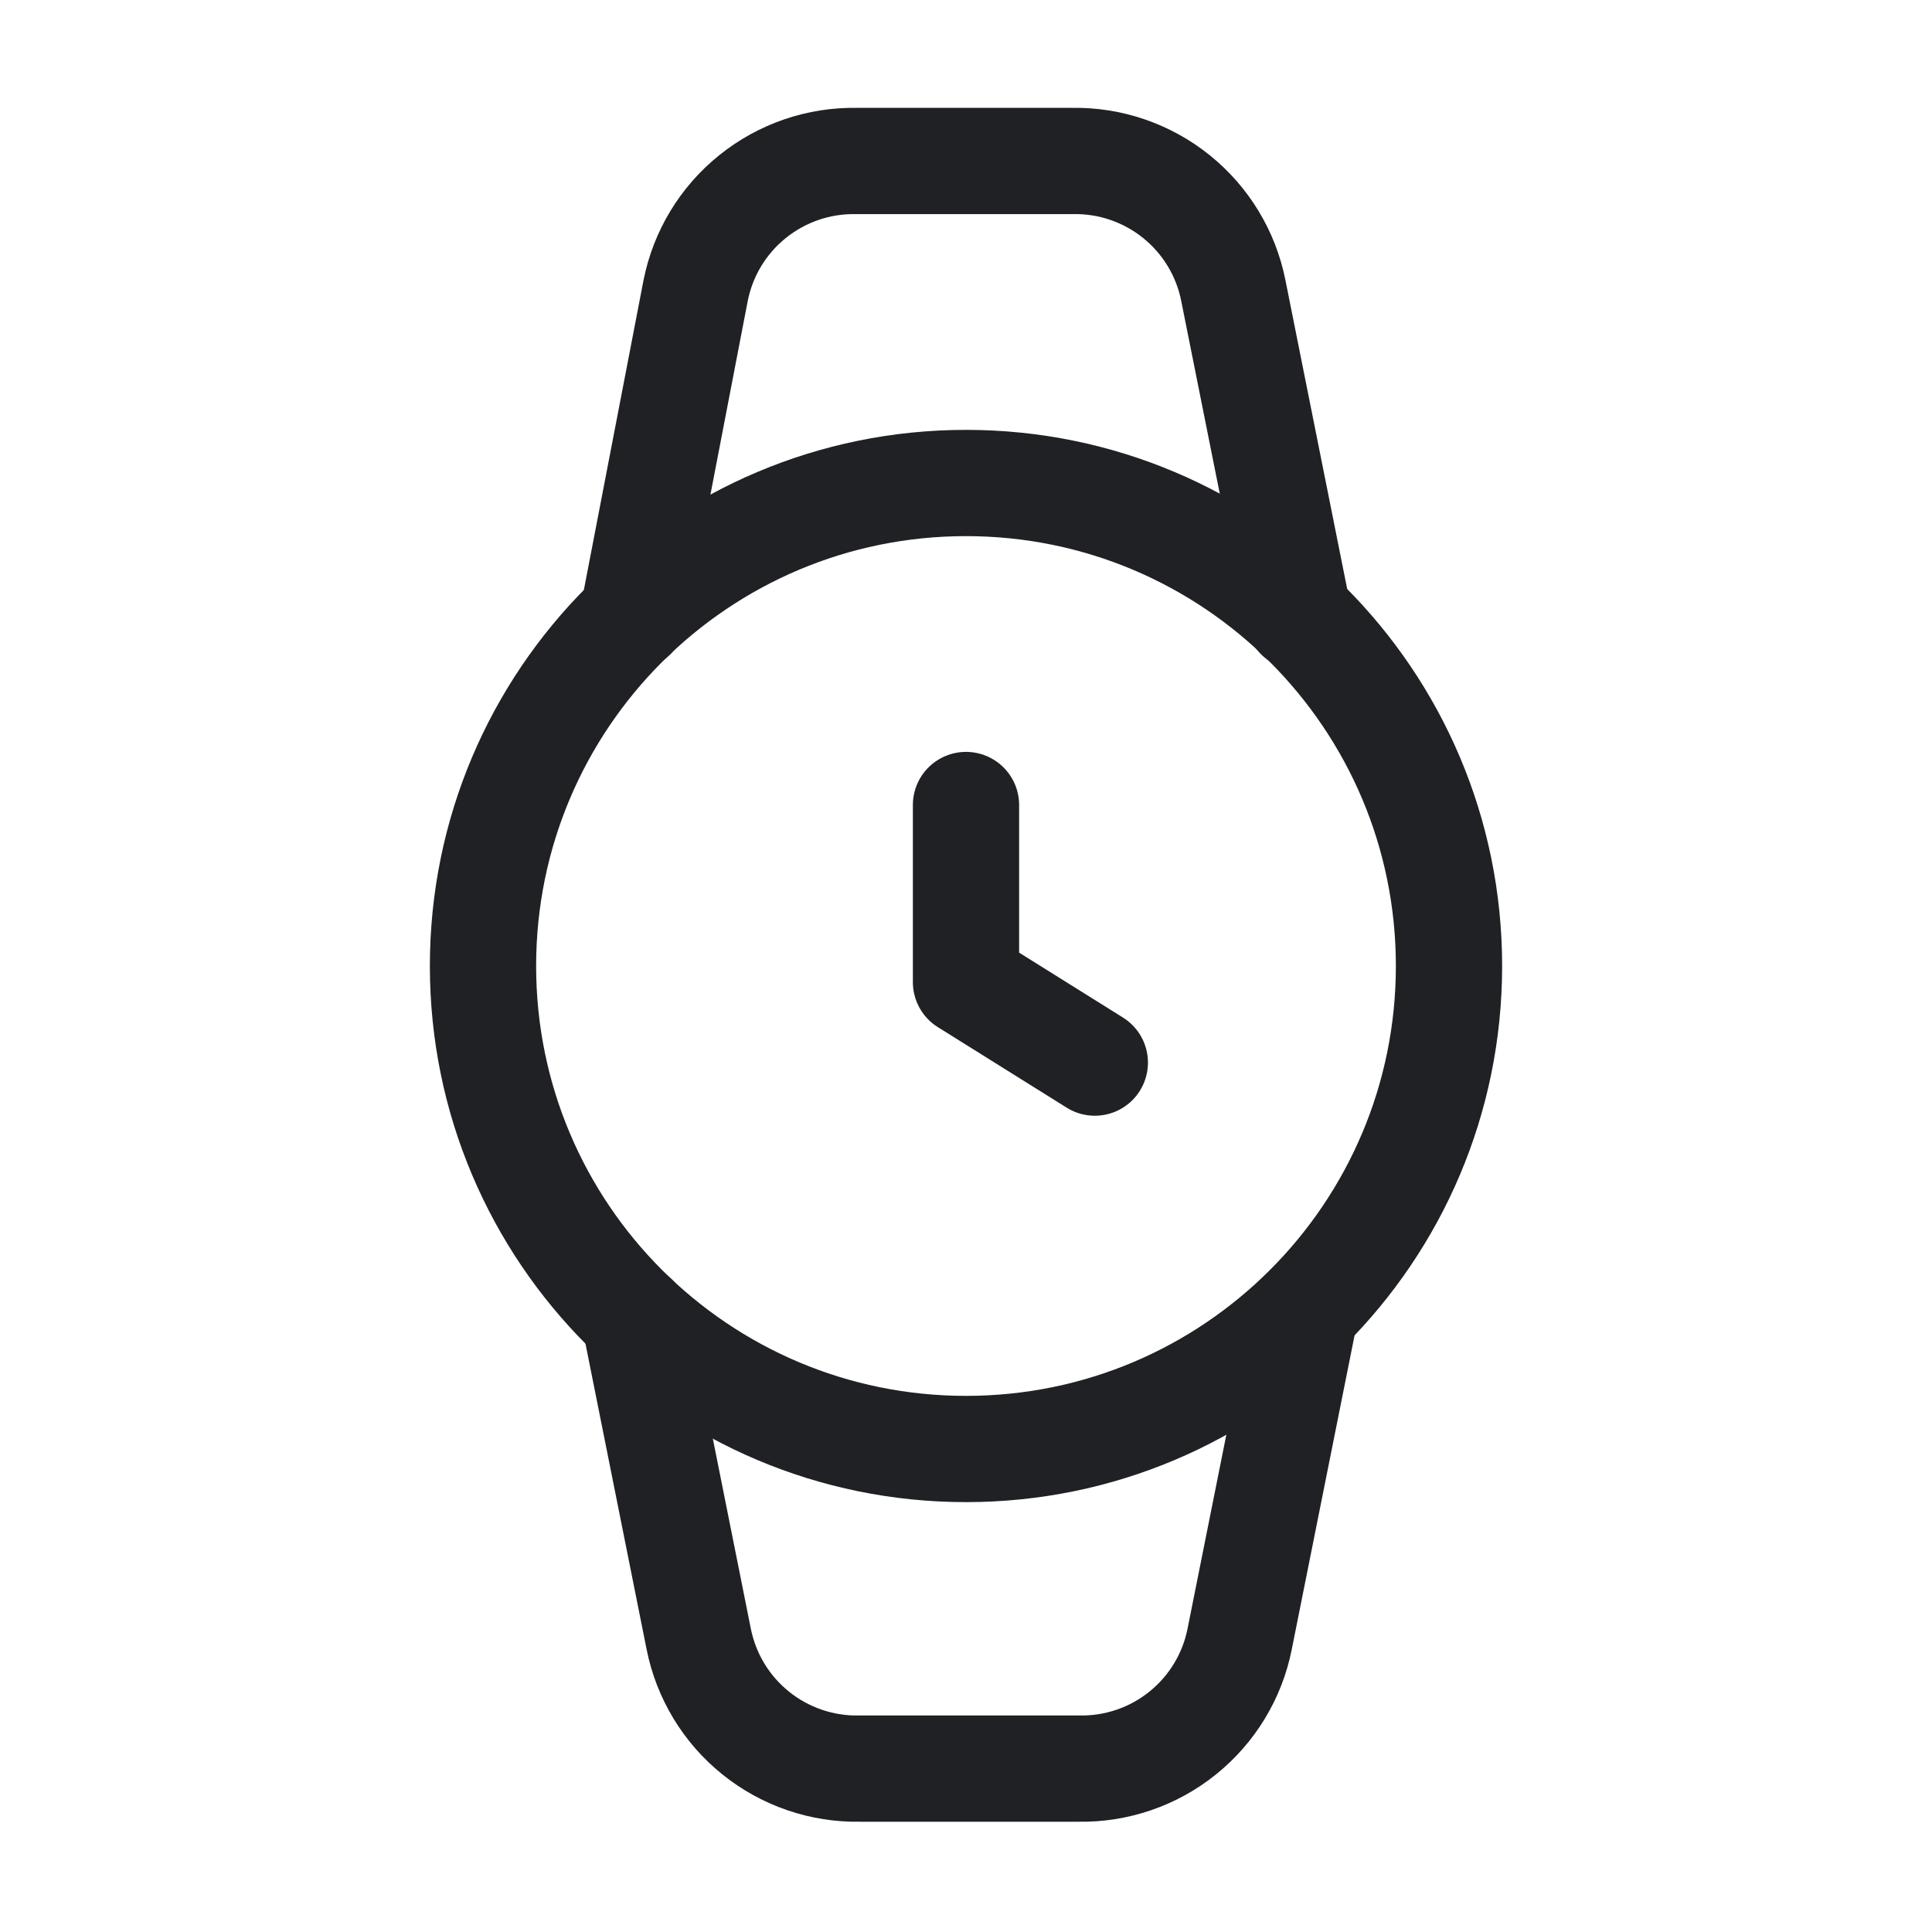
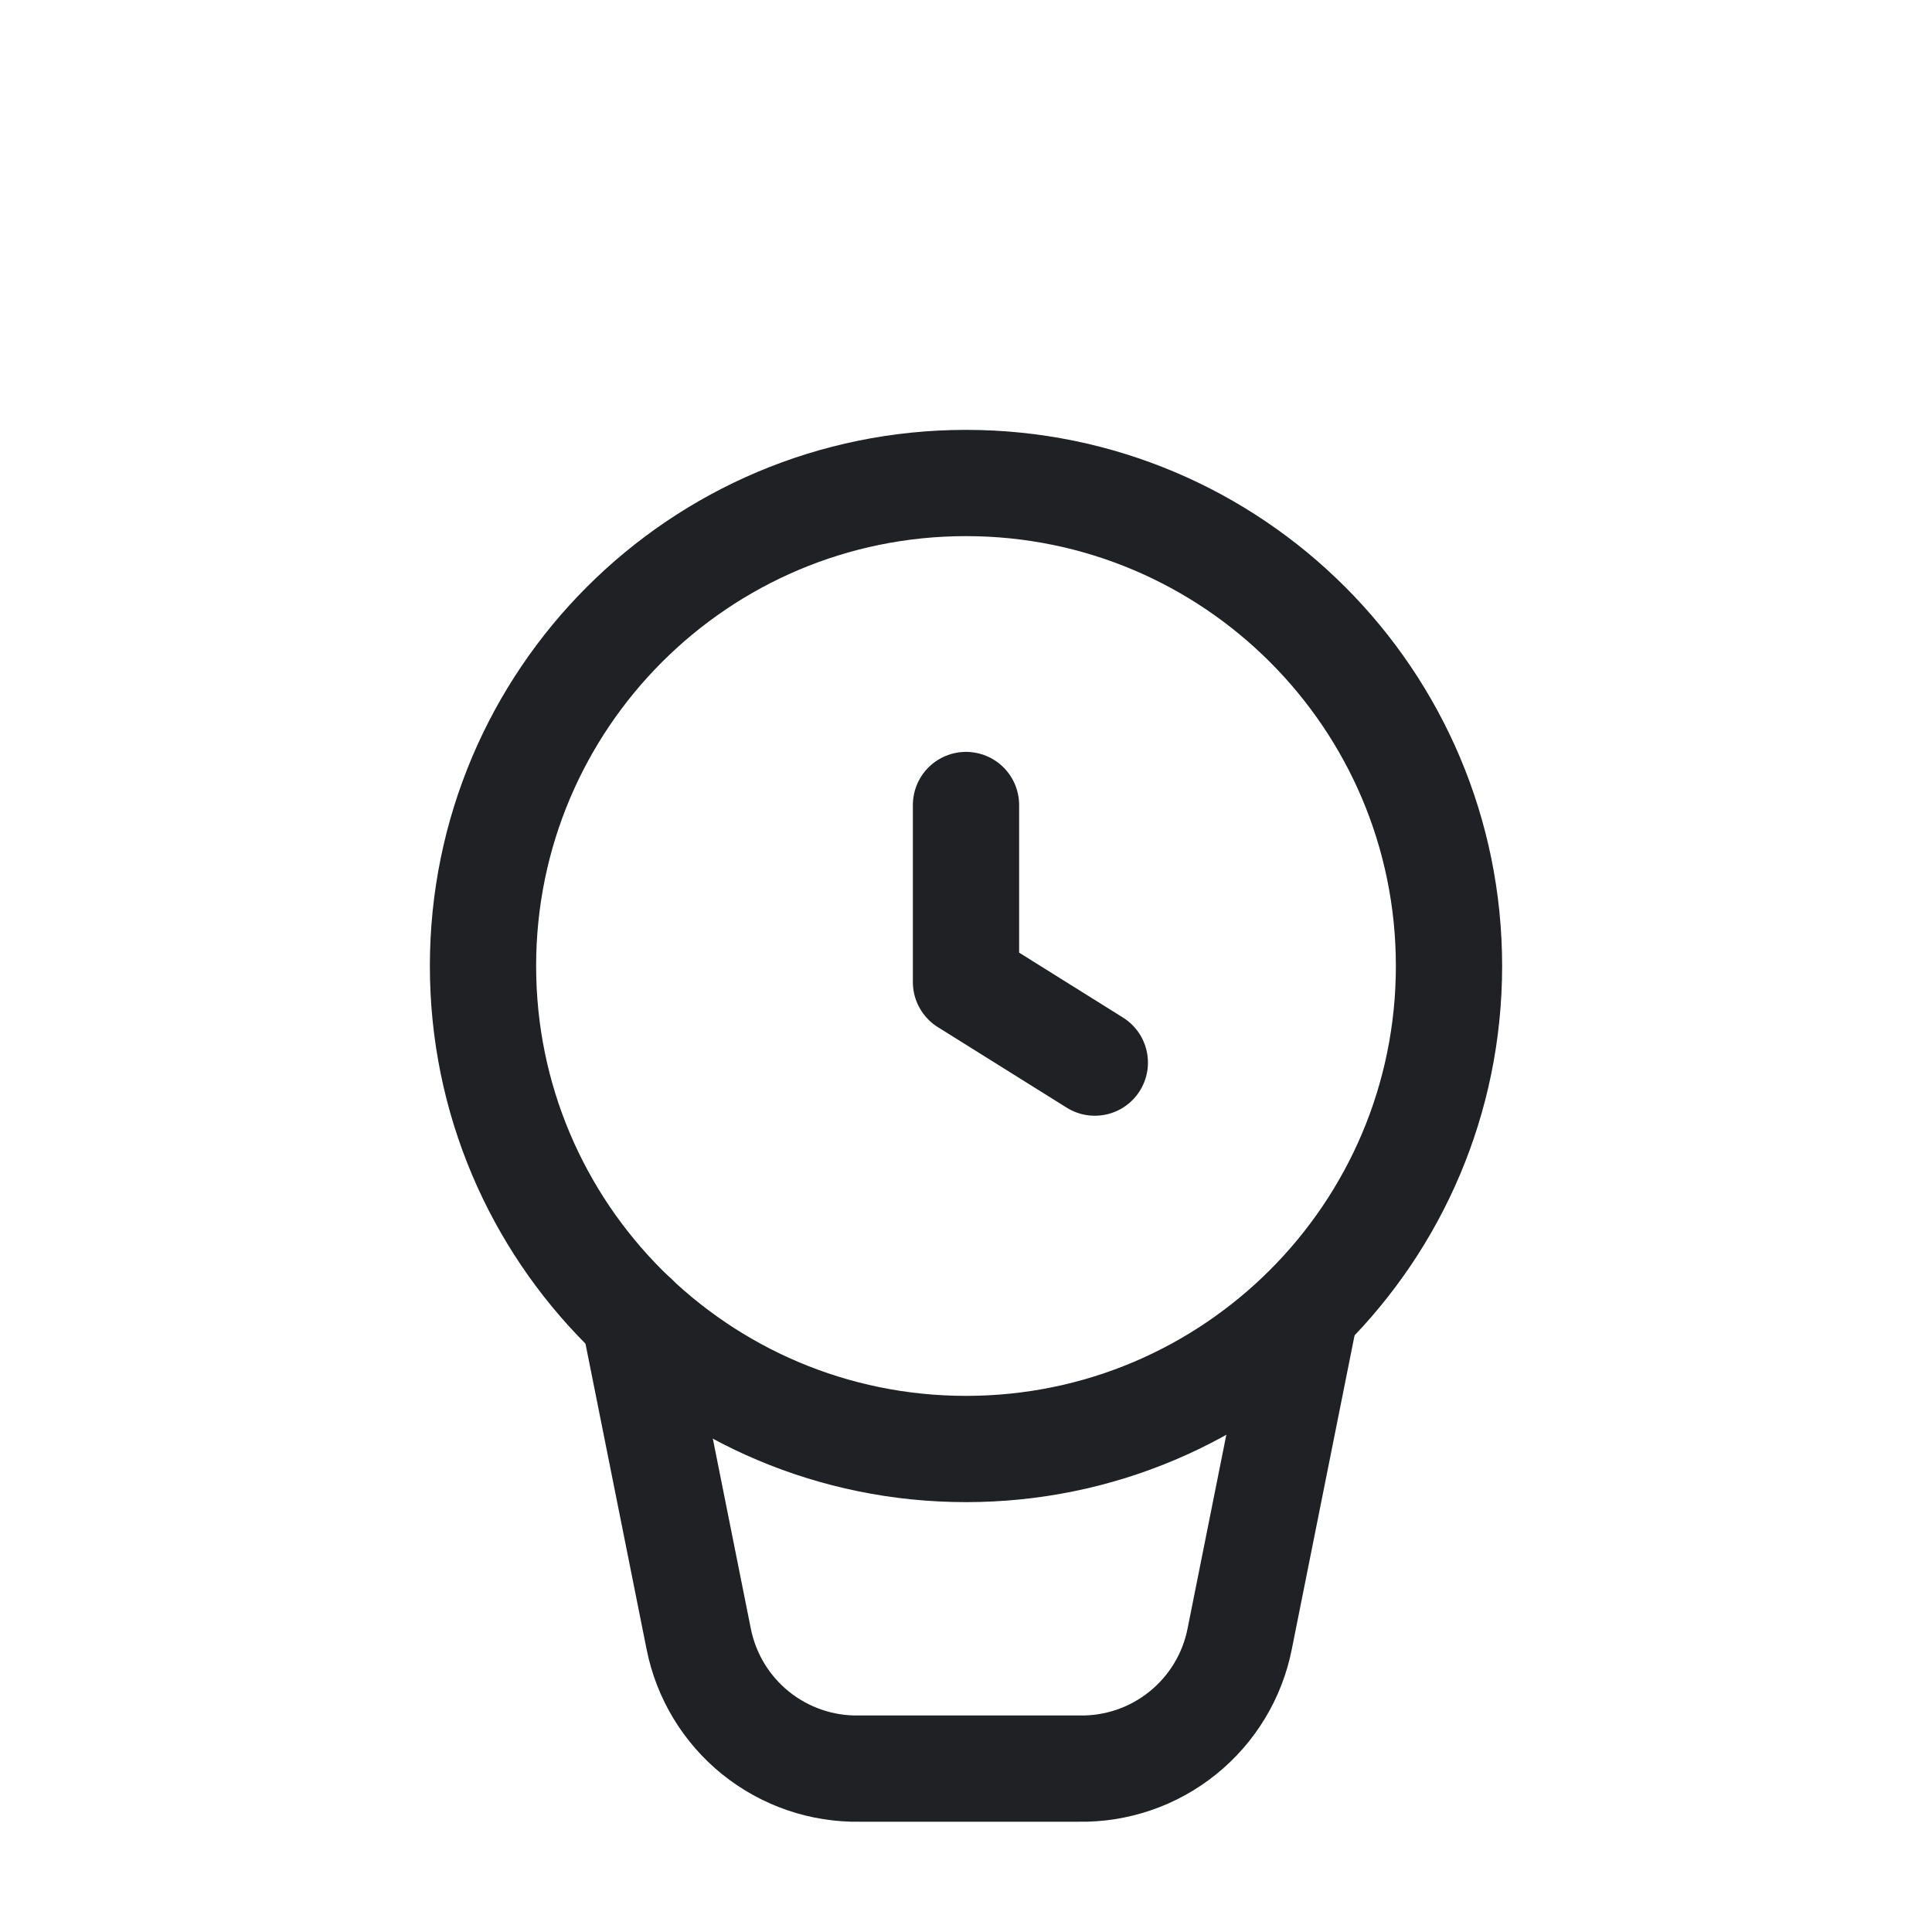
<svg xmlns="http://www.w3.org/2000/svg" width="40" height="40" viewBox="0 0 40 40" fill="none">
  <path d="M20 16.667V20.333L22.667 22" stroke="#202124" stroke-width="2.2" stroke-linecap="round" stroke-linejoin="round" />
-   <path d="M26.885 12.767L25.535 6.017C25.383 5.249 24.965 4.56 24.356 4.07C23.746 3.579 22.984 3.318 22.202 3.333H17.735C16.953 3.318 16.19 3.579 15.581 4.07C14.971 4.56 14.554 5.249 14.402 6.017L13.102 12.767" stroke="#202124" stroke-width="2.2" stroke-linecap="round" stroke-linejoin="round" />
  <path d="M13.133 27.267L14.466 33.933C14.619 34.701 15.036 35.39 15.645 35.88C16.255 36.371 17.017 36.632 17.799 36.617H22.333C23.115 36.632 23.878 36.371 24.487 35.88C25.096 35.39 25.514 34.701 25.666 33.933L27.016 27.183" stroke="#202124" stroke-width="2.2" stroke-linecap="round" stroke-linejoin="round" />
  <path d="M20 30C25.523 30 30 25.523 30 20C30 14.477 25.523 10 20 10C14.477 10 10 14.477 10 20C10 25.523 14.477 30 20 30Z" stroke="#202124" stroke-width="2.2" stroke-linecap="round" stroke-linejoin="round" />
</svg>